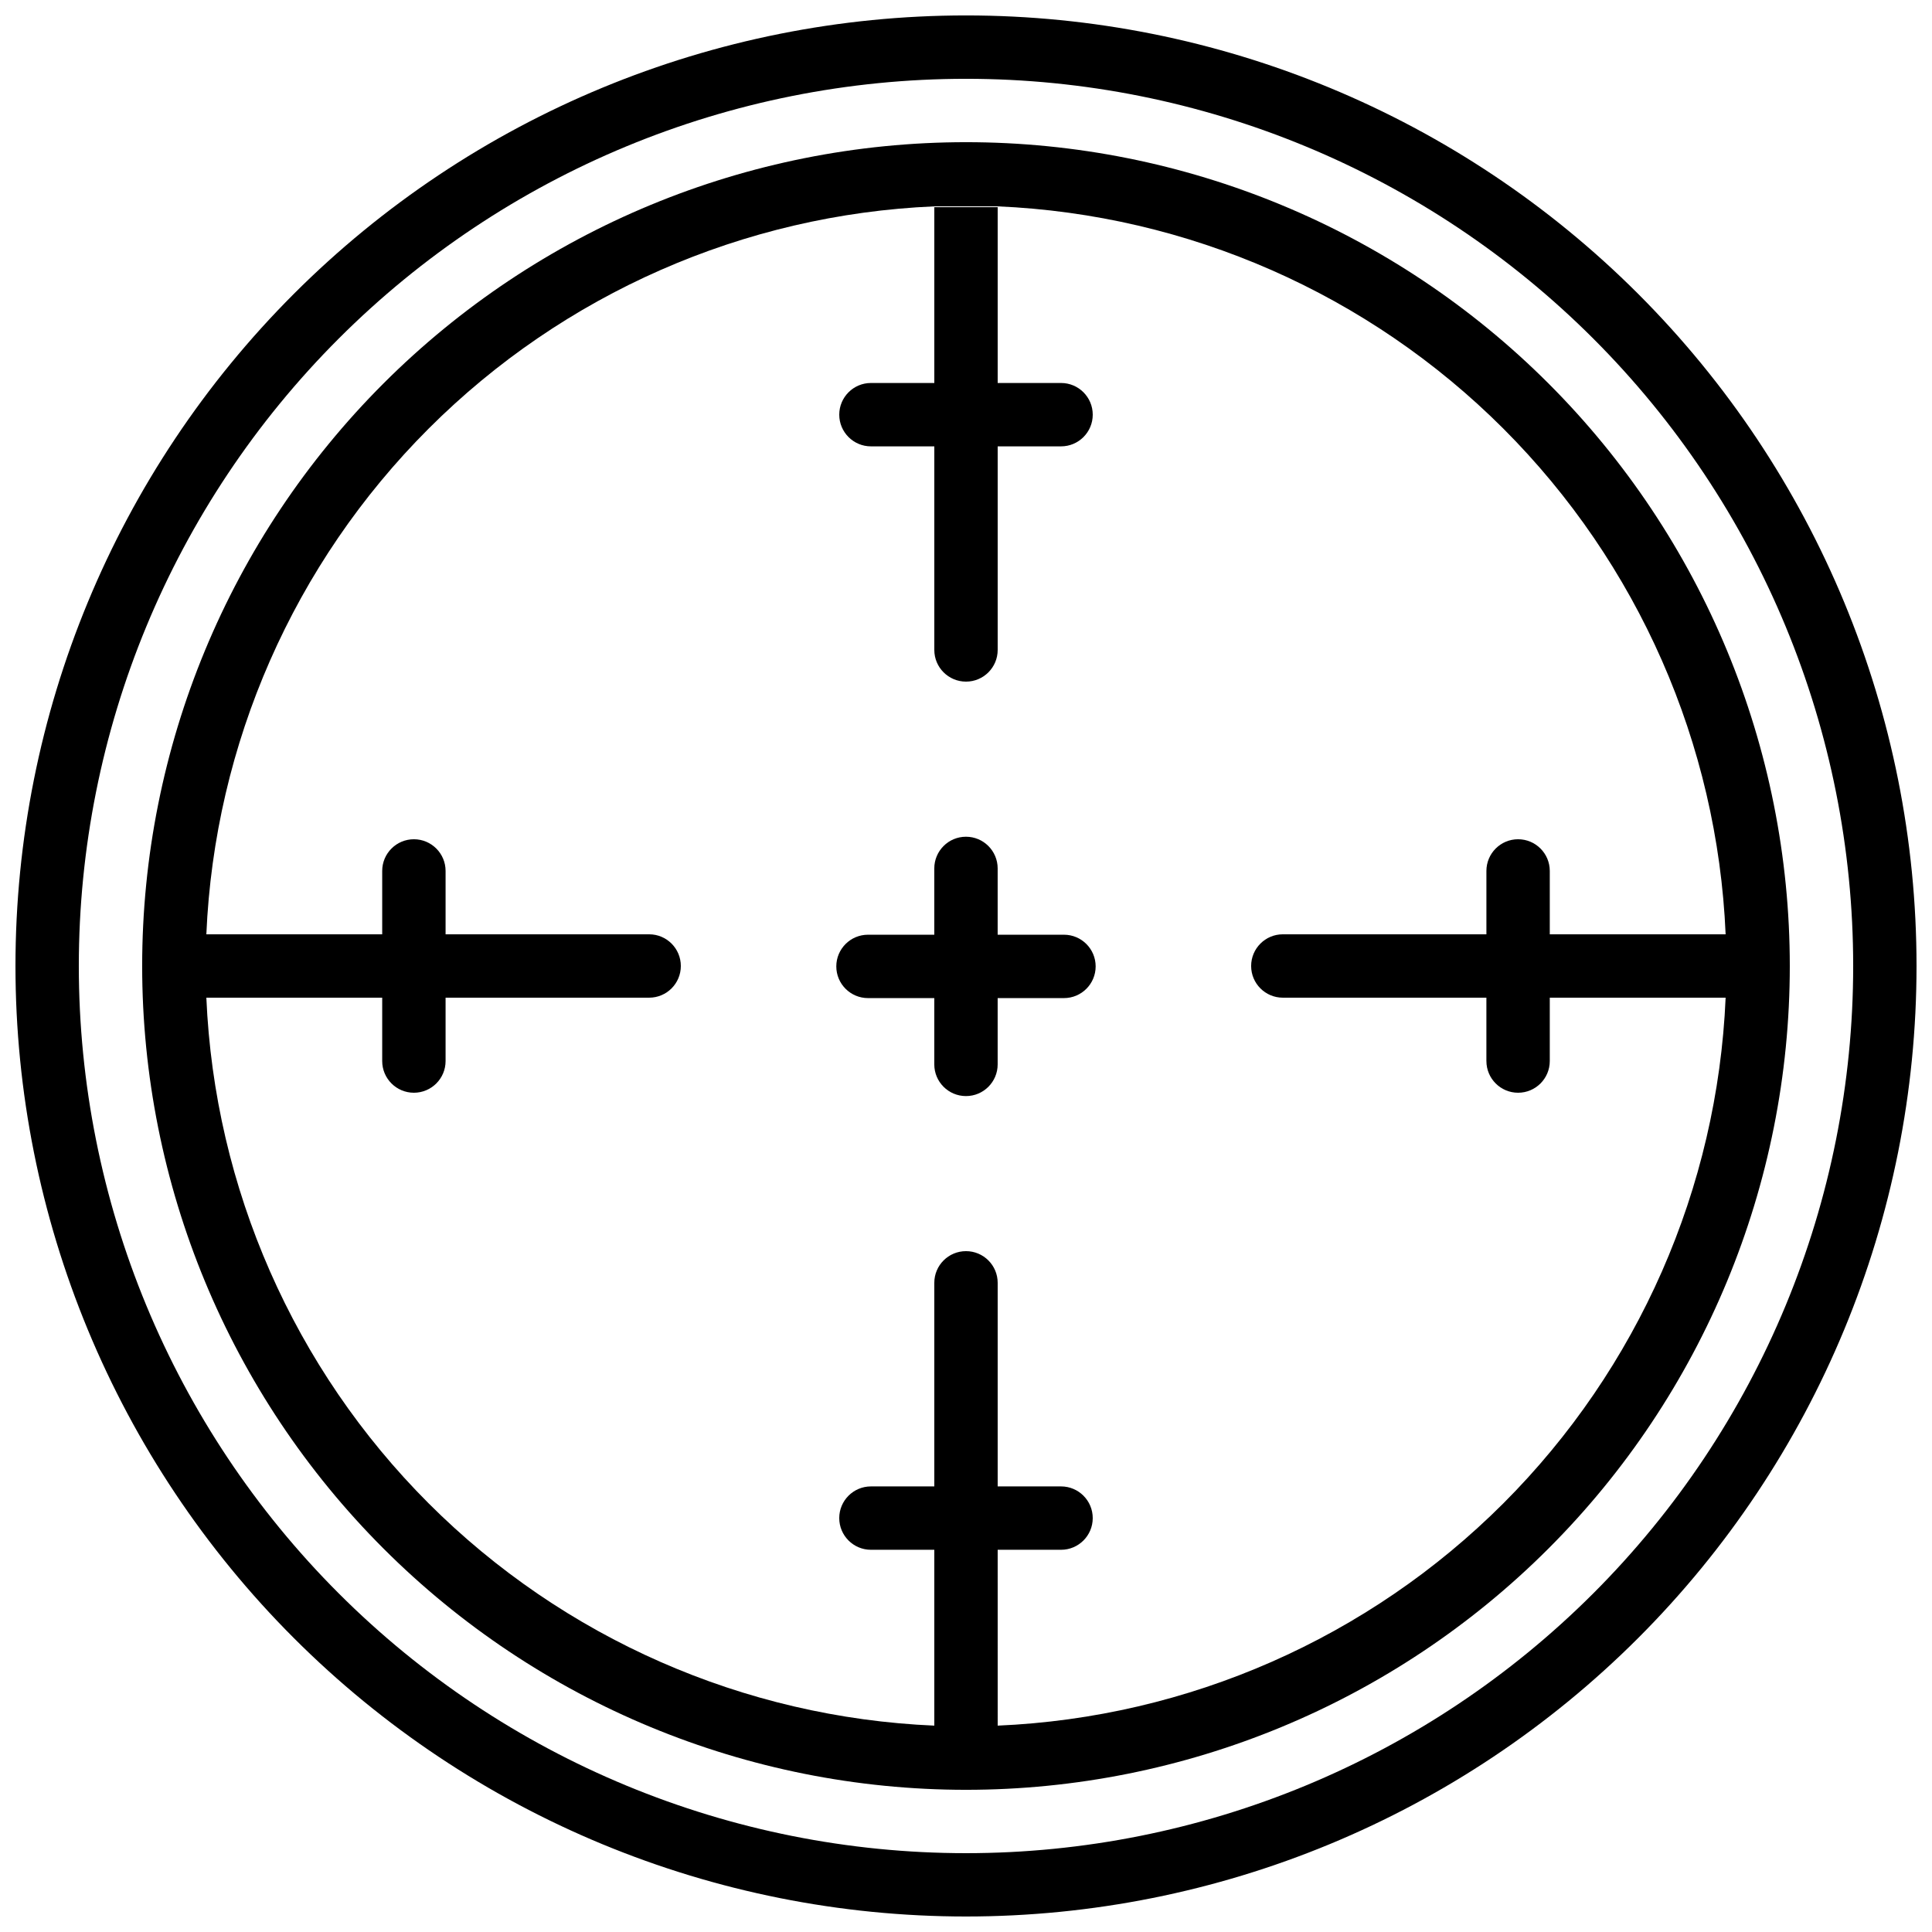
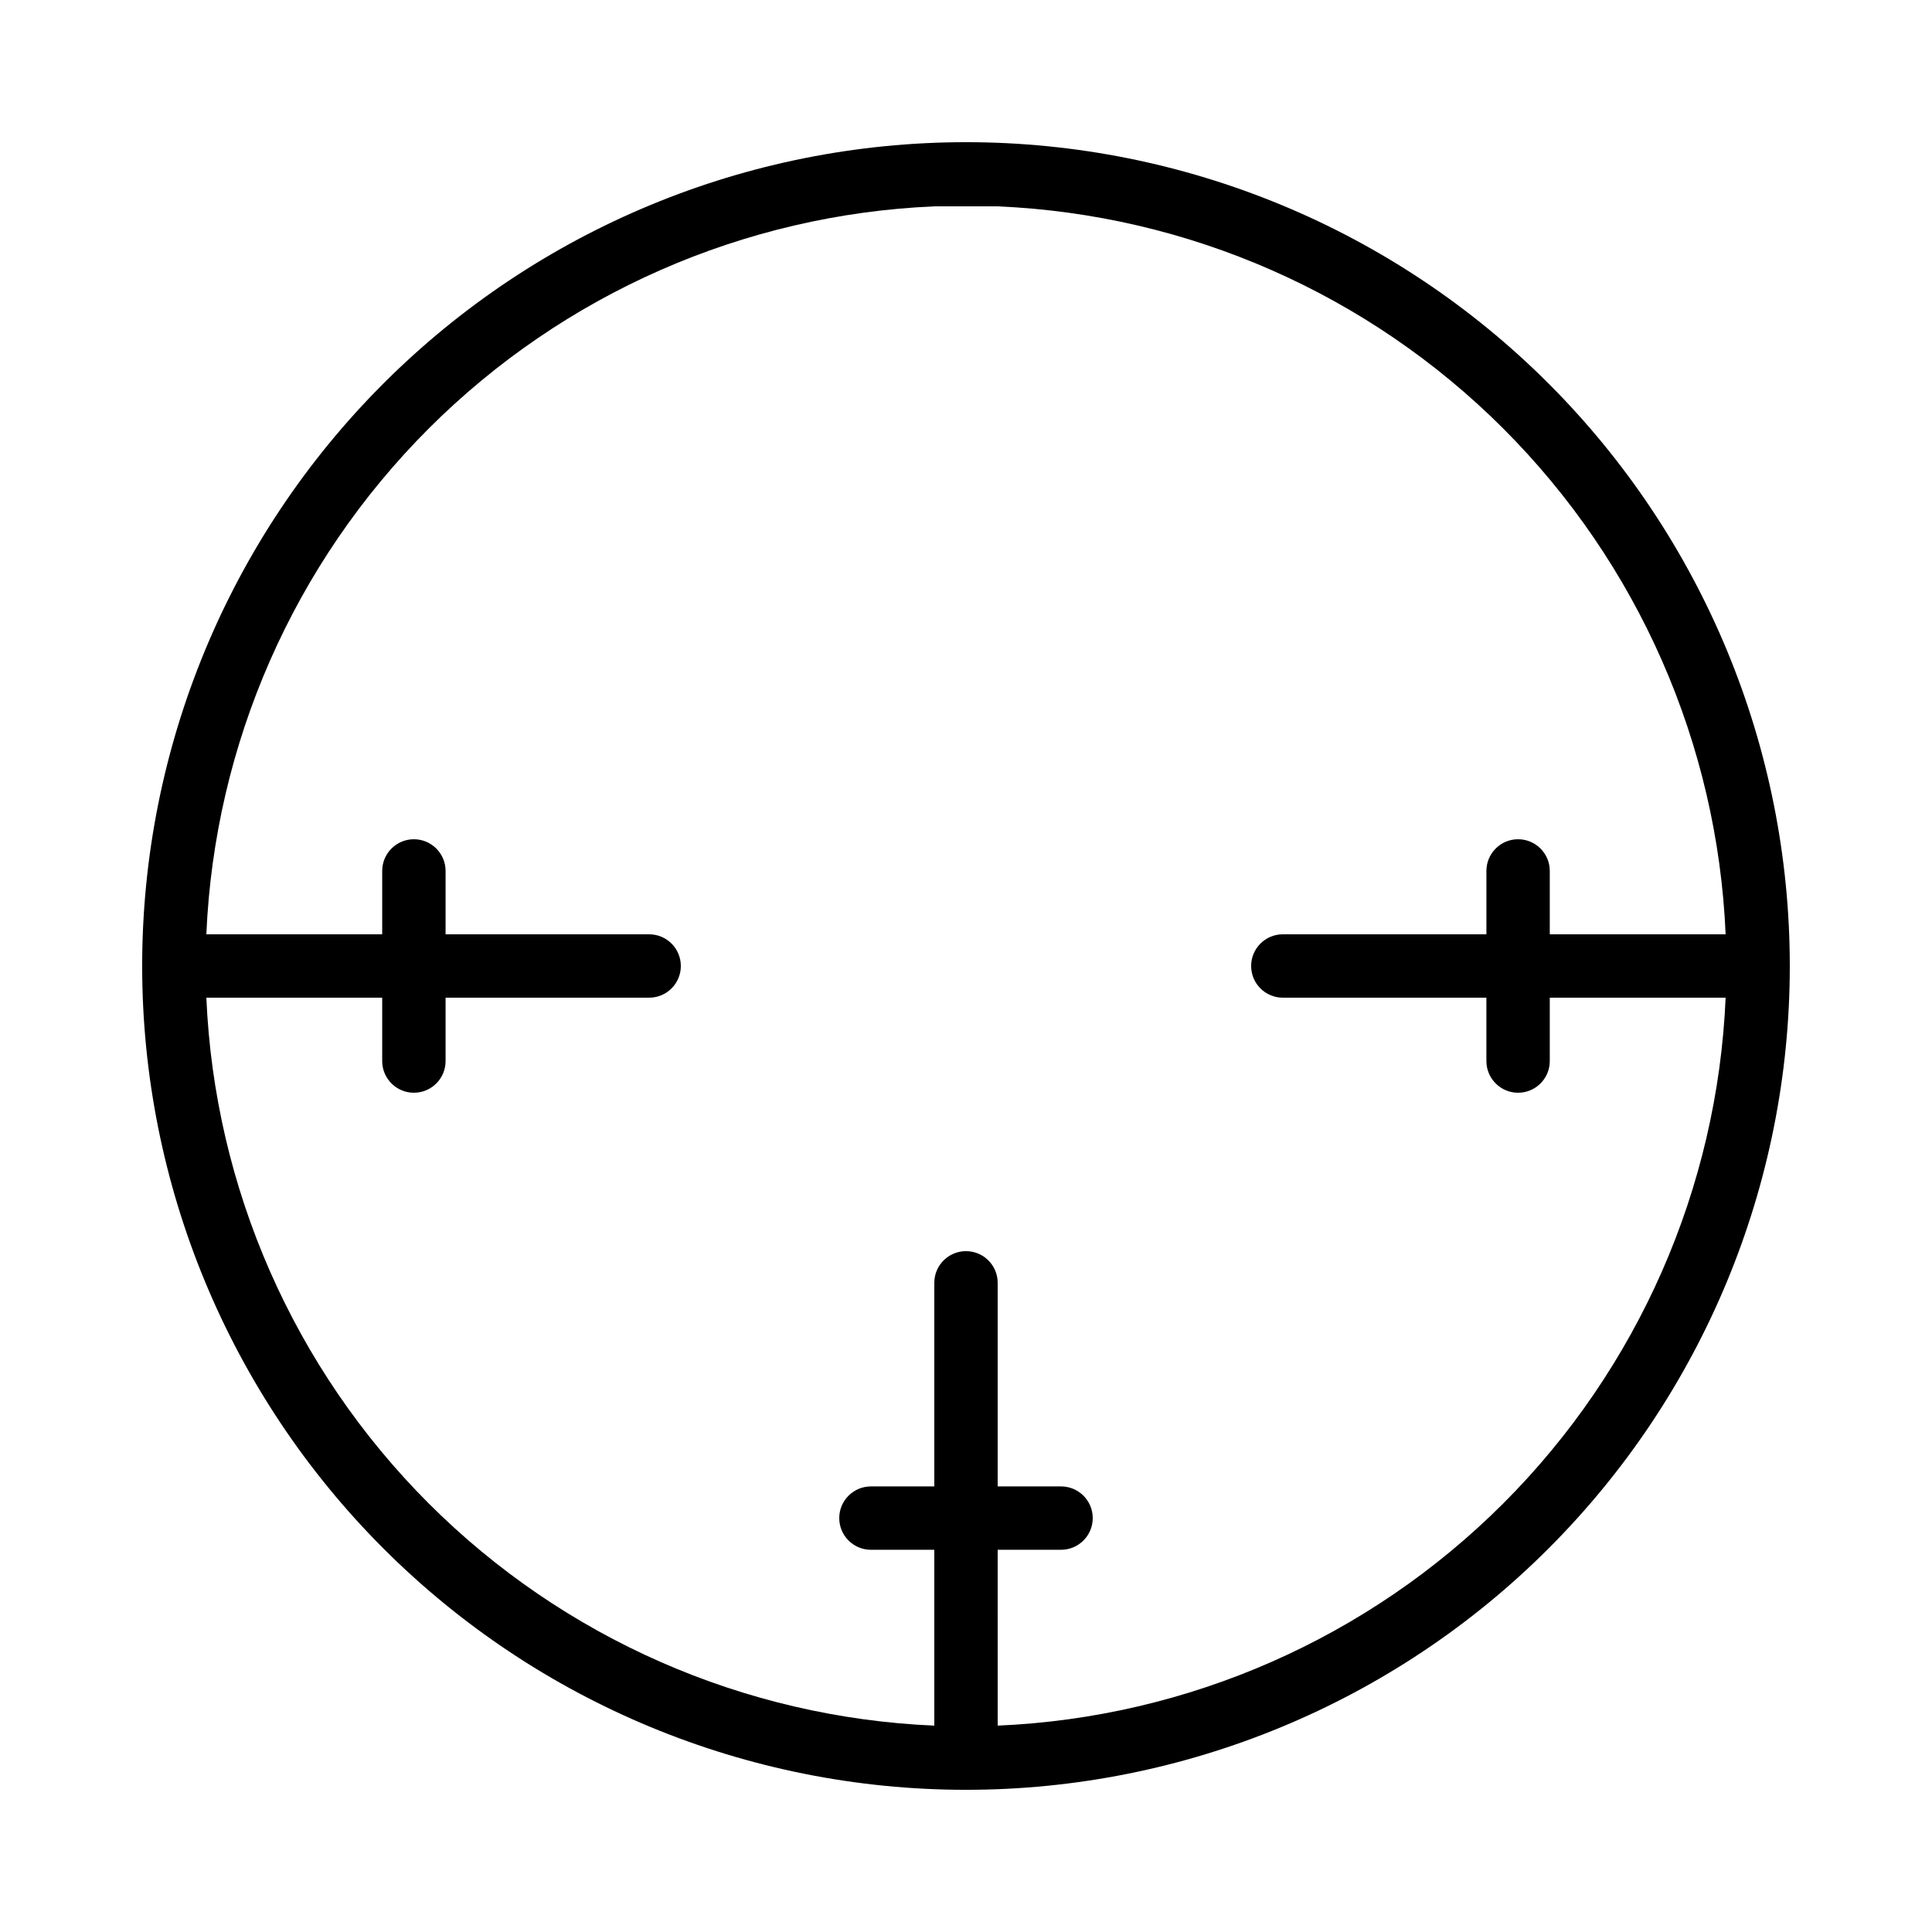
<svg xmlns="http://www.w3.org/2000/svg" width="800px" height="800px" version="1.1" viewBox="144 144 512 512">
  <defs>
    <clipPath id="a">
      <path d="m148.09 148.09h503.81v503.81h-503.81z" />
    </clipPath>
  </defs>
-   <path d="m425.96 391.71h-17.57v-17.57c0-4.637-3.758-8.398-8.395-8.398-4.641 0-8.398 3.762-8.398 8.398v17.57h-17.57c-4.637 0-8.398 3.758-8.398 8.395 0 4.641 3.762 8.398 8.398 8.398h17.57v17.57c0 4.637 3.758 8.398 8.398 8.398 4.637 0 8.395-3.762 8.395-8.398v-17.57h17.57c4.637 0 8.398-3.758 8.398-8.398 0-4.637-3.762-8.395-8.398-8.395z" />
  <g clip-path="url(#a)">
-     <path d="m400 148.09c-66.812 0-130.88 26.539-178.12 73.781s-73.781 111.31-73.781 178.12c0 66.809 26.539 130.88 73.781 178.12 47.242 47.242 111.31 73.781 178.12 73.781 66.809 0 130.88-26.539 178.12-73.781 47.242-47.242 73.781-111.31 73.781-178.12 0-66.812-26.539-130.88-73.781-178.12-47.242-47.242-111.31-73.781-178.12-73.781zm0 487.02c-62.355 0-122.16-24.77-166.25-68.863-44.094-44.09-68.863-103.89-68.863-166.25s24.77-122.16 68.863-166.25c44.09-44.094 103.89-68.863 166.25-68.863s122.16 24.77 166.25 68.863c44.094 44.09 68.863 103.89 68.863 166.25s-24.77 122.16-68.863 166.25c-44.09 44.094-103.89 68.863-166.25 68.863z" />
-   </g>
+     </g>
  <path d="m400 181.68c-57.902 0-113.43 23.004-154.38 63.945s-63.945 96.473-63.945 154.38c0 57.898 23.004 113.43 63.945 154.37 40.941 40.945 96.473 63.945 154.38 63.945 57.898 0 113.43-23 154.37-63.945 40.945-40.941 63.945-96.473 63.945-154.37 0-57.902-23-113.43-63.945-154.38-40.941-40.941-96.473-63.945-154.37-63.945zm8.398 419.63-0.004-46.602h16.793c4.641 0 8.398-3.762 8.398-8.398s-3.758-8.395-8.398-8.395h-16.793v-53.953c0-4.637-3.758-8.395-8.395-8.395-4.641 0-8.398 3.758-8.398 8.395v53.949h-16.793v0.004c-4.637 0-8.398 3.758-8.398 8.395s3.762 8.398 8.398 8.398h16.793v46.602c-50.469-2.168-98.289-23.188-134.01-58.906-35.719-35.723-56.738-83.543-58.906-134.01h46.602v16.793c0 4.641 3.762 8.398 8.398 8.398 4.637 0 8.398-3.758 8.398-8.398v-16.793h53.949c4.637 0 8.395-3.758 8.395-8.395 0-4.641-3.758-8.398-8.395-8.398h-53.949v-16.793c0-4.637-3.762-8.398-8.398-8.398-4.637 0-8.398 3.762-8.398 8.398v16.793h-46.602c2.168-50.469 23.188-98.289 58.906-134.01 35.723-35.719 83.543-56.738 134.01-58.906h16.793c50.469 2.168 98.289 23.188 134.01 58.906 35.719 35.723 56.738 83.543 58.906 134.01h-46.602v-16.793c0-4.637-3.762-8.398-8.398-8.398s-8.395 3.762-8.395 8.398v16.793h-53.953c-4.637 0-8.395 3.758-8.395 8.398 0 4.637 3.758 8.395 8.395 8.395h53.949v16.793h0.004c0 4.641 3.758 8.398 8.395 8.398s8.398-3.758 8.398-8.398v-16.793h46.602c-2.168 50.469-23.188 98.289-58.906 134.01-35.723 35.719-83.543 56.738-134.01 58.906z" />
-   <path d="m374.81 262.29h16.793v53.949c0 4.641 3.758 8.398 8.398 8.398 4.637 0 8.395-3.758 8.395-8.398v-53.949h16.793c4.641 0 8.398-3.758 8.398-8.395s-3.758-8.398-8.398-8.398h-16.793v-46.602h-16.793v46.602h-16.793c-4.637 0-8.398 3.762-8.398 8.398s3.762 8.395 8.398 8.395z" />
</svg>